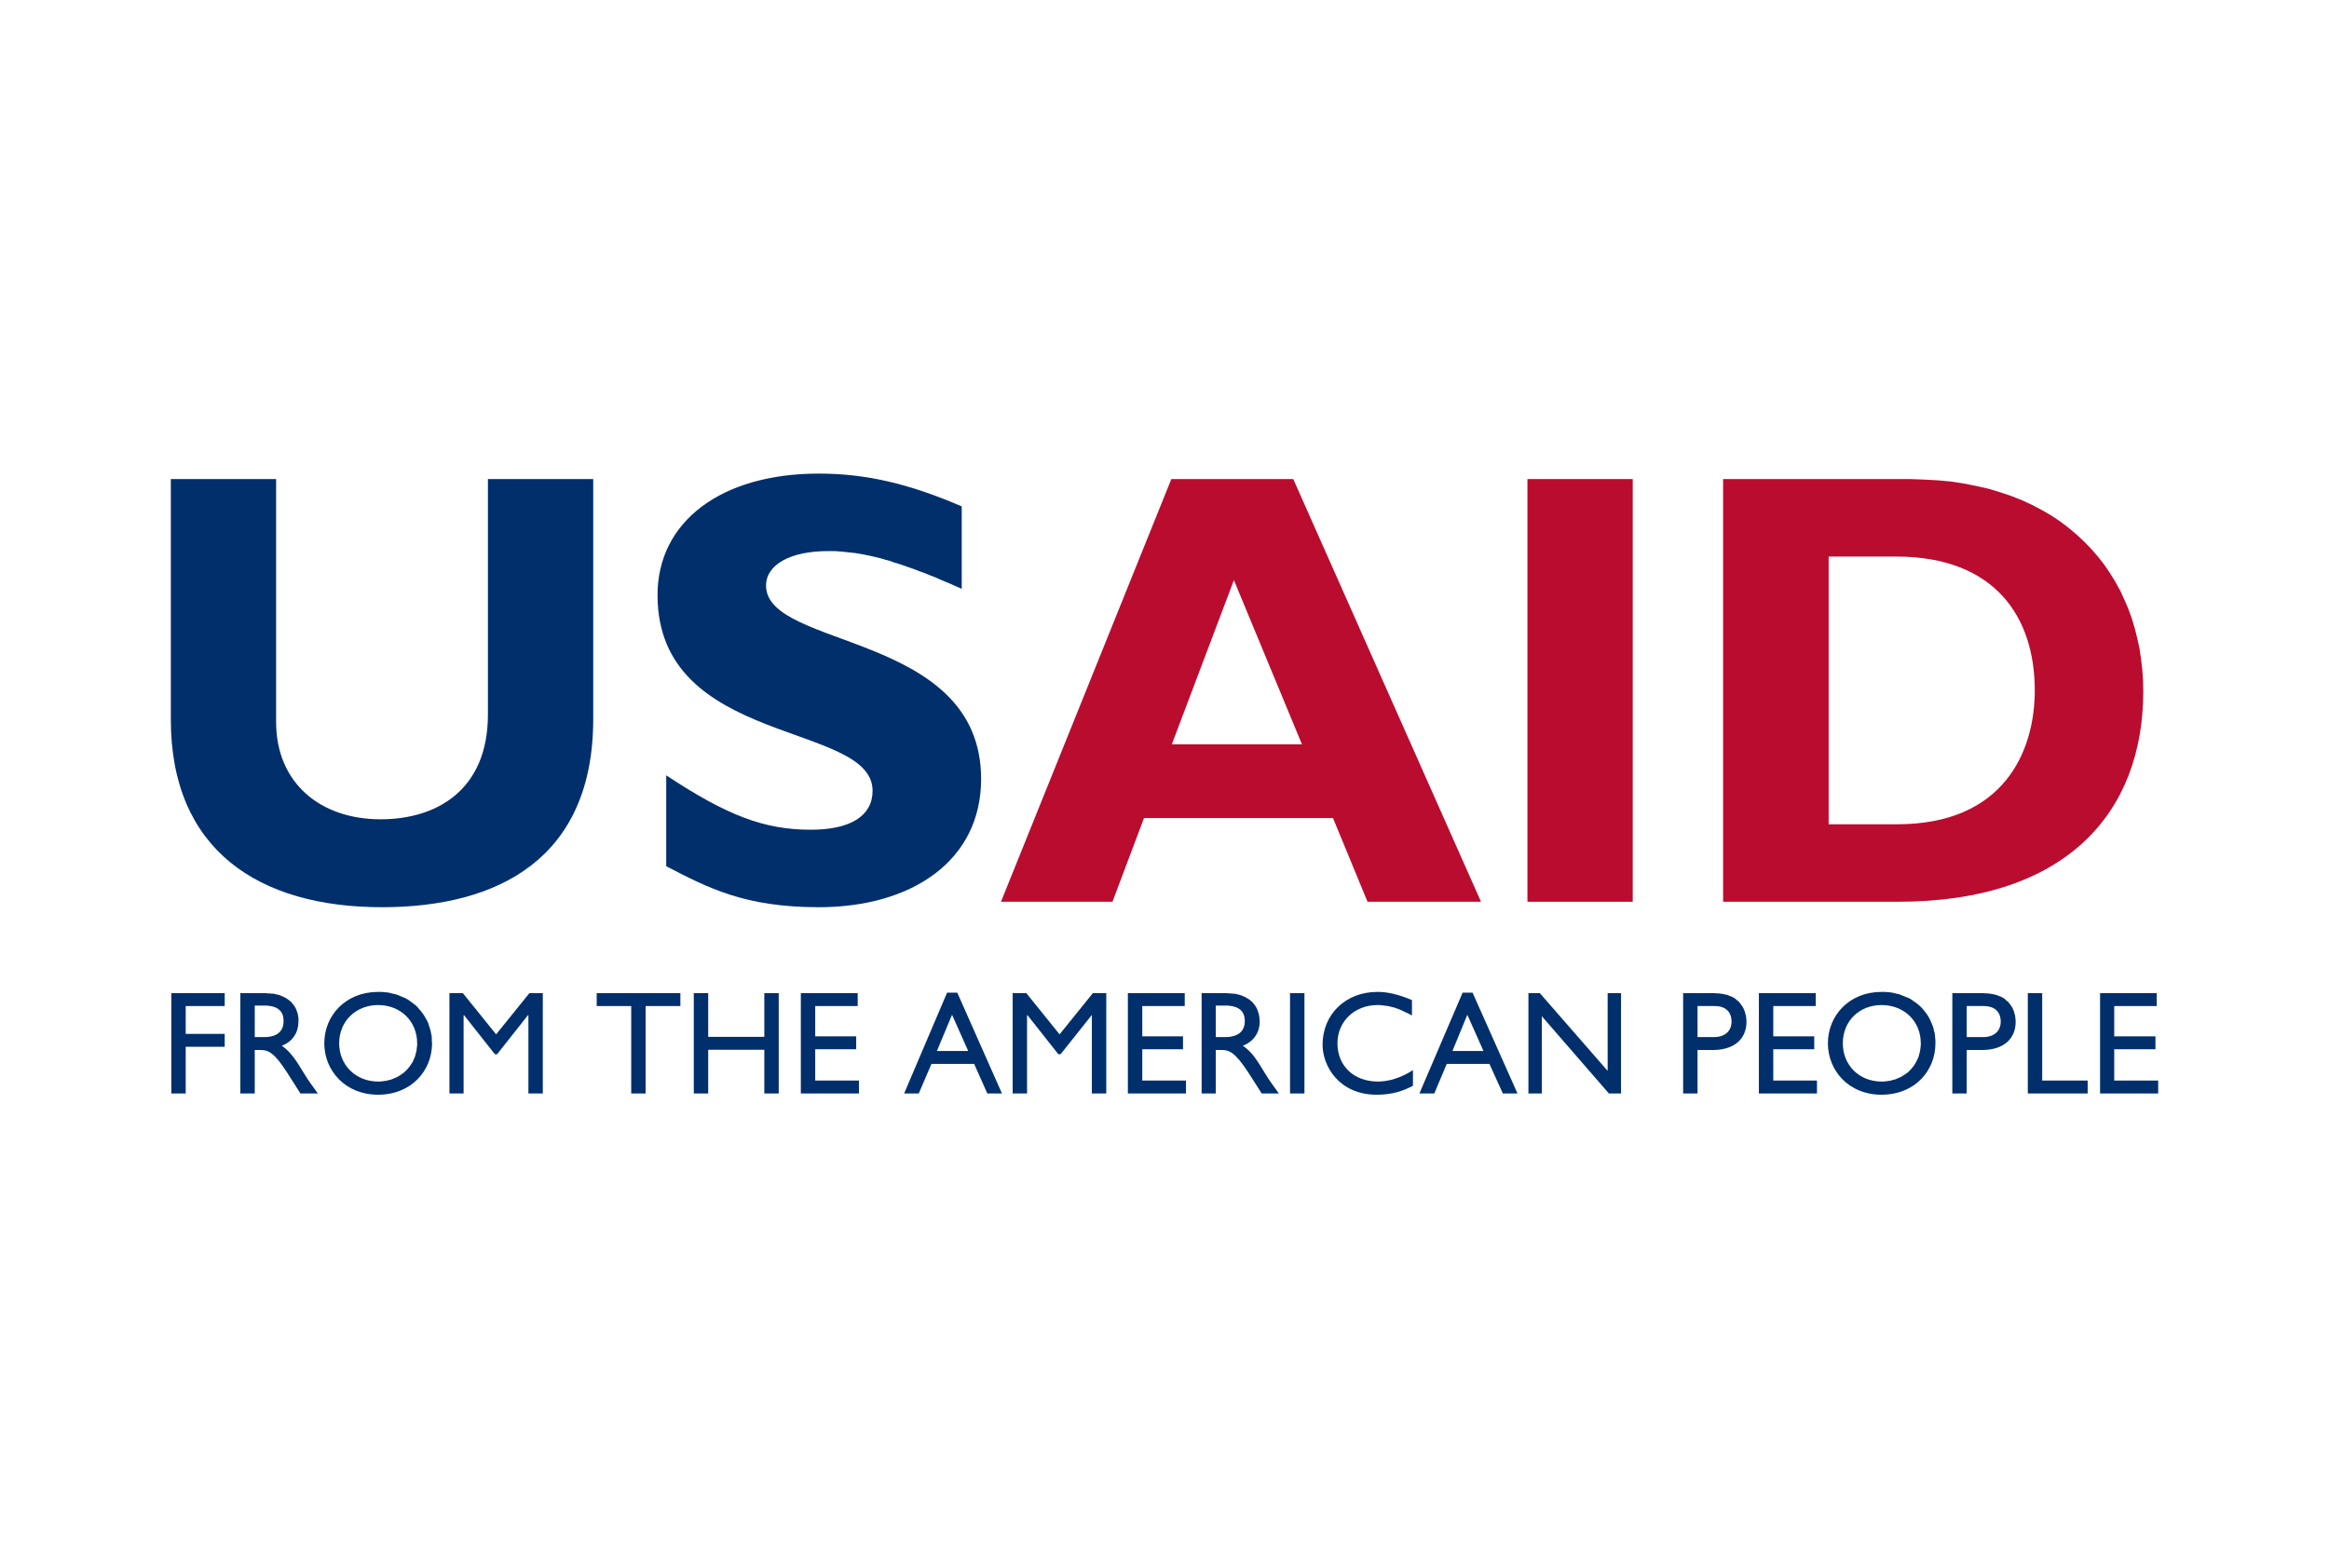
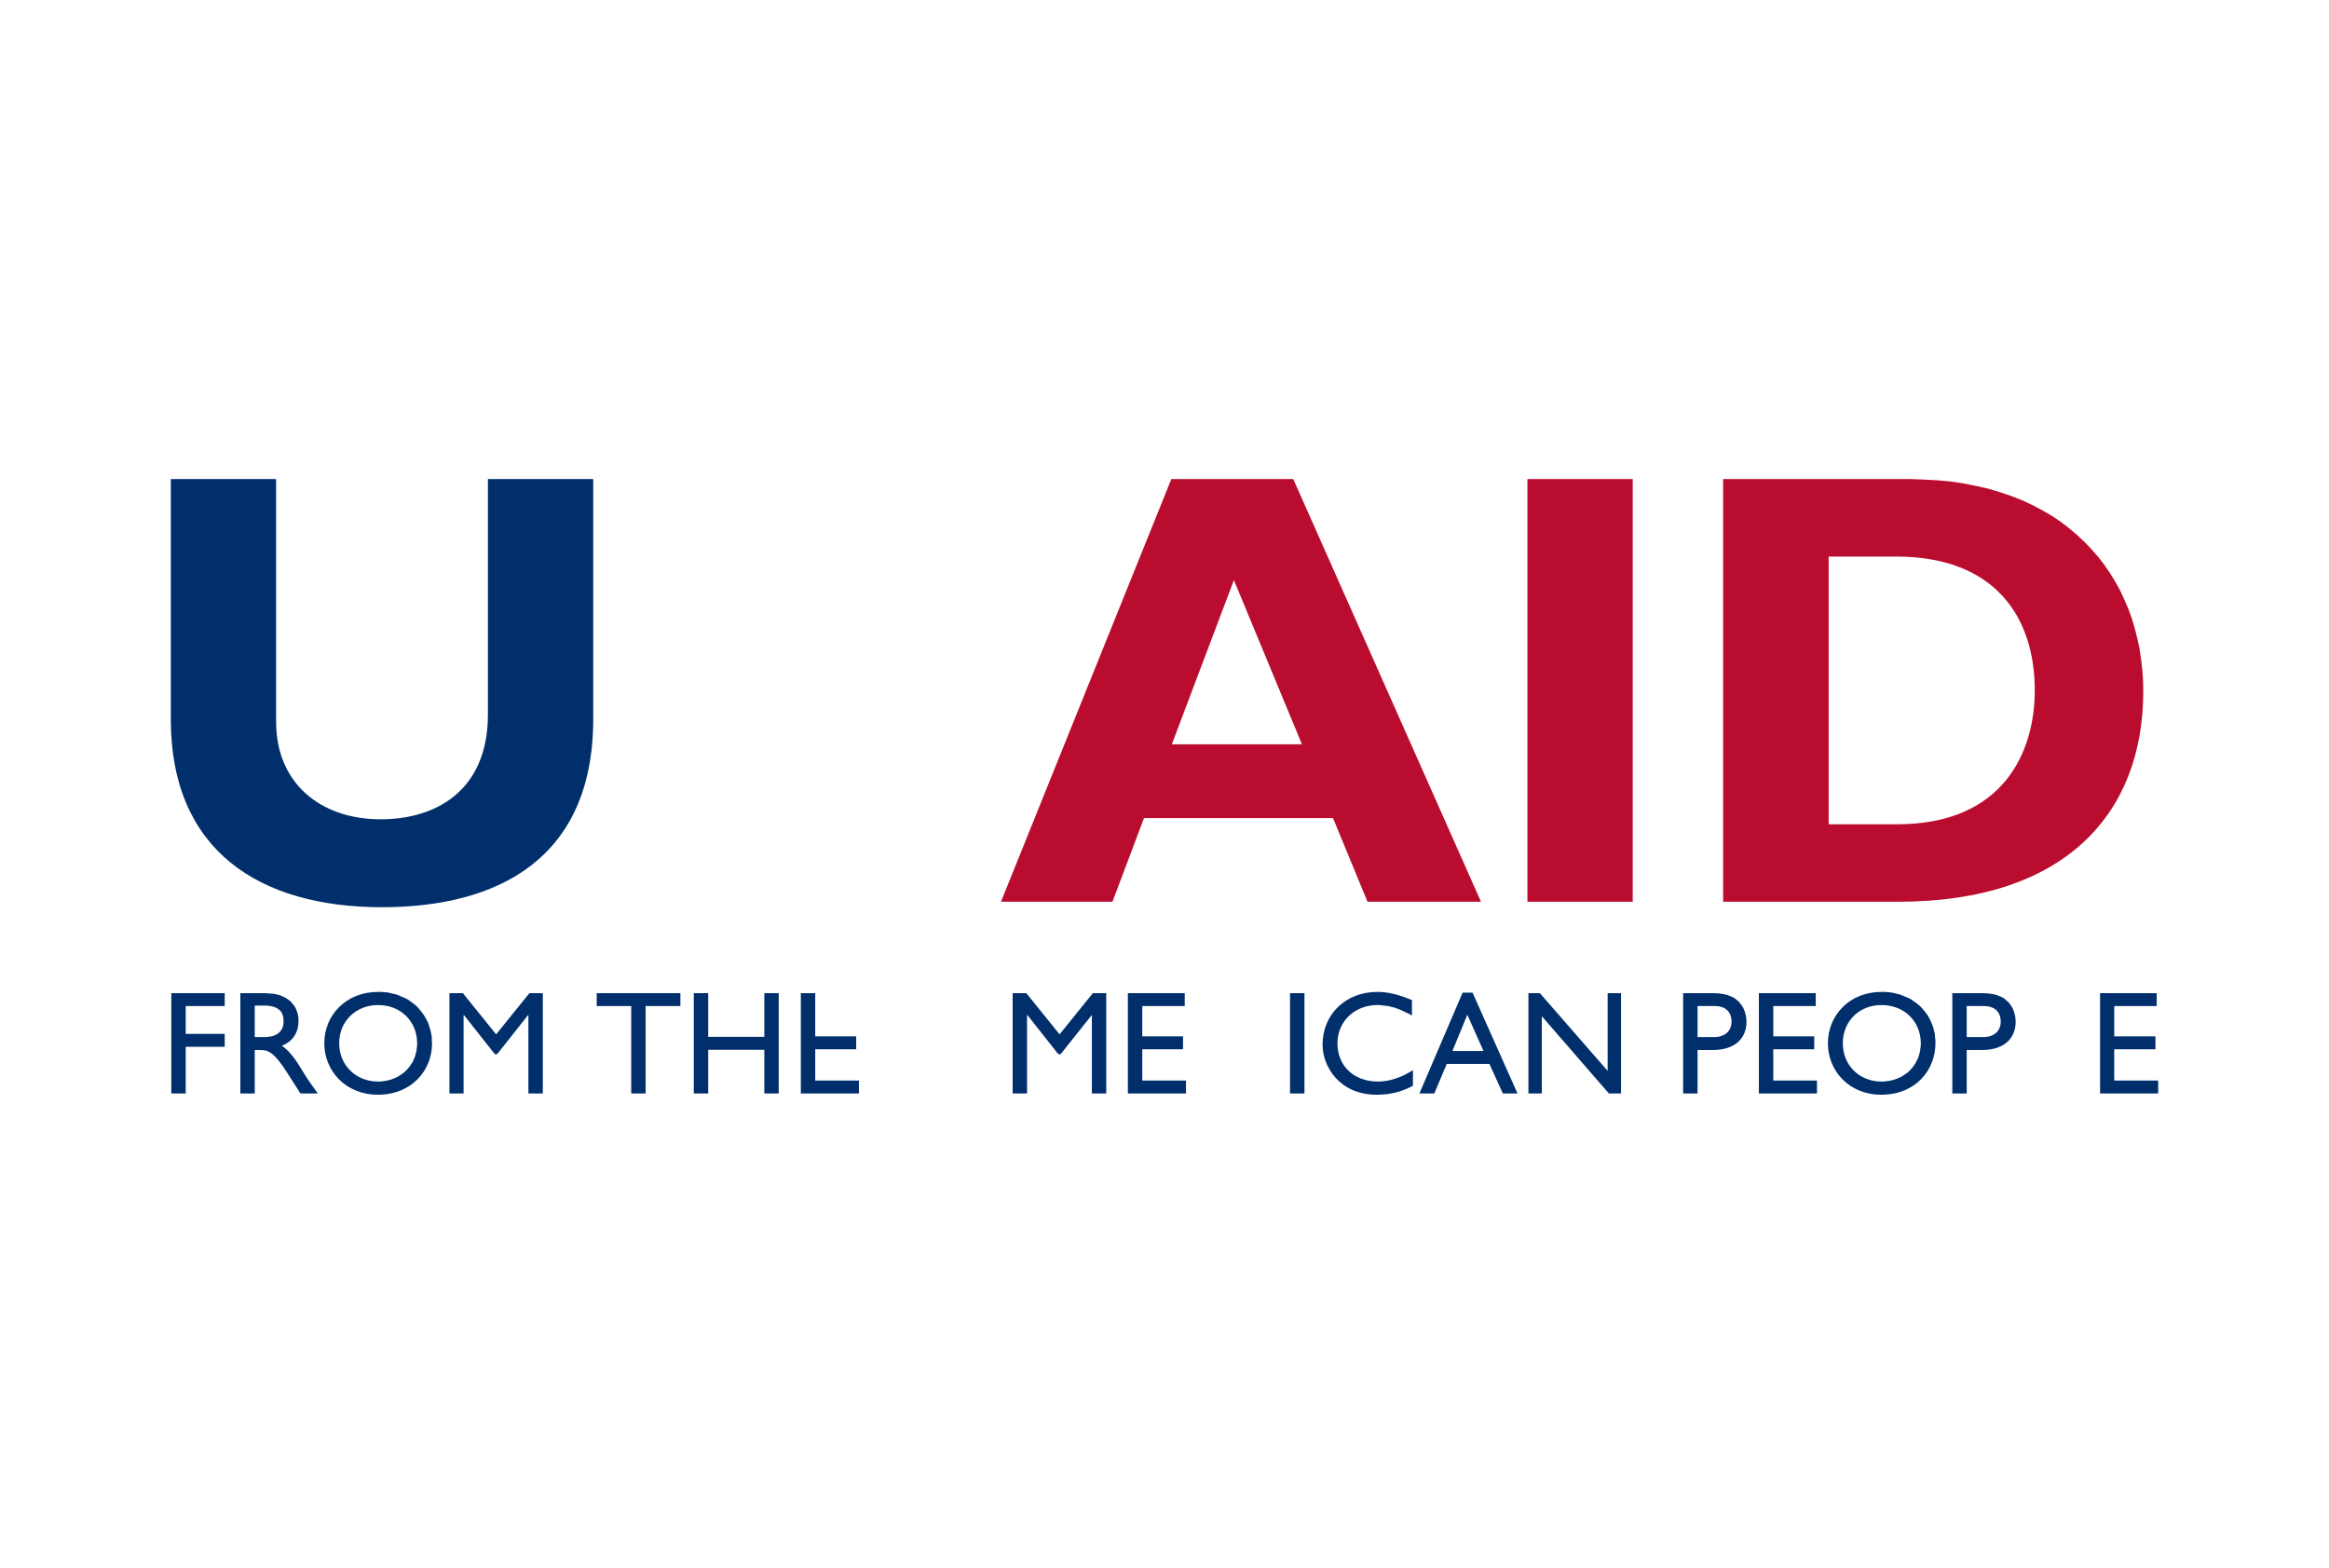
<svg xmlns="http://www.w3.org/2000/svg" width="150" height="101" viewBox="0 0 150 101" fill="none">
  <path fill-rule="evenodd" clip-rule="evenodd" d="M38.207 30.852V46.302C38.207 55.306 32.065 58.425 24.596 58.425C16.695 58.425 11.002 54.762 11.002 46.334V30.852H17.783V46.494C17.783 50.412 20.614 52.763 24.516 52.763C28.115 52.763 31.425 50.892 31.425 46.014V30.852H38.207Z" fill="#002F6C" />
-   <path fill-rule="evenodd" clip-rule="evenodd" d="M61.941 37.921L61.573 37.761L61.221 37.601L60.87 37.457L60.534 37.313L60.214 37.169L59.878 37.041L59.574 36.913L59.254 36.801L58.966 36.69L58.662 36.578L58.375 36.482L58.103 36.386L57.815 36.29L57.543 36.21L57.287 36.114L57.031 36.05L56.775 35.97L56.519 35.906L56.039 35.794L55.56 35.698L55.096 35.618L54.648 35.57L54.2 35.522L53.768 35.49H53.337C50.89 35.49 49.338 36.37 49.338 37.713C49.338 41.824 63.189 40.672 63.189 50.172C63.189 55.386 58.79 58.425 52.729 58.425C47.979 58.425 45.628 57.193 42.909 55.786V49.932C46.827 52.523 49.226 53.435 52.217 53.435C54.808 53.435 56.199 52.523 56.199 50.924C56.199 46.462 42.349 48.093 42.349 38.321C42.349 33.603 46.427 30.5 52.729 30.5C55.768 30.5 58.519 31.14 61.941 32.611V37.921Z" fill="#002F6C" />
  <path fill-rule="evenodd" clip-rule="evenodd" d="M95.384 58.073H88.075L85.852 52.683H73.68L71.649 58.073H64.468L75.44 30.852H83.293L95.384 58.073ZM79.47 37.361L75.472 47.933H83.852L79.47 37.361Z" fill="#BA0C2F" />
  <path fill-rule="evenodd" clip-rule="evenodd" d="M98.375 30.852V58.073H105.156V30.852H98.375Z" fill="#BA0C2F" />
  <path fill-rule="evenodd" clip-rule="evenodd" d="M122.989 30.852L123.9 30.884L124.796 30.932L125.66 31.012L126.491 31.14L127.291 31.3L128.075 31.476L128.811 31.7L129.53 31.939L130.218 32.211L130.874 32.515L131.513 32.851L132.121 33.203L132.697 33.587L133.241 34.002L133.753 34.434L134.232 34.882L134.696 35.362L135.128 35.858L135.528 36.37L135.896 36.913L136.232 37.457L136.551 38.033L136.823 38.625L137.079 39.217L137.303 39.84L137.495 40.48L137.655 41.12L137.799 41.775L137.895 42.447L137.975 43.119L138.023 43.807L138.039 44.51C138.039 52.331 133.081 58.073 122.237 58.073H110.978V30.852H122.989H122.989ZM117.775 53.083H122.189C129.018 53.083 131.05 48.445 131.05 44.462C131.05 39.792 128.539 35.842 122.109 35.842H117.775V53.083Z" fill="#BA0C2F" />
  <path fill-rule="evenodd" clip-rule="evenodd" d="M14.472 66.582V67.413H11.961V70.42H11.034V63.959H14.472V64.79H11.961V66.582H14.472Z" fill="#002F6C" />
  <path fill-rule="evenodd" clip-rule="evenodd" d="M17.111 63.959L17.223 63.974H17.351L17.463 63.99H17.575L17.687 64.007L17.783 64.038L17.895 64.055L17.991 64.087L18.087 64.118L18.183 64.166L18.263 64.198L18.359 64.246L18.439 64.294L18.519 64.342L18.583 64.39L18.663 64.454L18.727 64.502L18.791 64.566L18.838 64.646L18.902 64.71L18.95 64.774L18.998 64.854L19.046 64.934L19.078 65.014L19.11 65.094L19.142 65.19L19.174 65.286L19.19 65.366L19.206 65.462L19.222 65.574V65.67V65.766C19.222 66.517 18.838 67.077 18.151 67.349C18.727 67.733 19.094 68.325 19.59 69.14C19.862 69.588 20.022 69.796 20.47 70.42H19.35L18.503 69.093C17.655 67.765 17.271 67.621 16.791 67.621H16.407V70.42H15.48V63.959L17.111 63.959L17.111 63.959ZM16.407 66.789H17.015C17.991 66.789 18.279 66.278 18.263 65.734C18.263 65.126 17.895 64.758 17.015 64.758H16.407V66.789Z" fill="#002F6C" />
  <path fill-rule="evenodd" clip-rule="evenodd" d="M24.356 63.879H24.548L24.74 63.895L24.932 63.911L25.108 63.943L25.284 63.991L25.46 64.023L25.636 64.087L25.796 64.151L25.94 64.215L26.099 64.278L26.243 64.359L26.387 64.454L26.515 64.55L26.643 64.646L26.771 64.742L26.883 64.854L26.995 64.982L27.091 65.094L27.187 65.222L27.283 65.35L27.363 65.478L27.443 65.622L27.523 65.766L27.587 65.91L27.635 66.07L27.683 66.214L27.731 66.374L27.763 66.534L27.795 66.694L27.811 66.853V67.029L27.827 67.189C27.827 68.933 26.515 70.5 24.34 70.5C22.229 70.5 20.886 68.933 20.886 67.189C20.886 65.398 22.261 63.879 24.356 63.879L24.356 63.879ZM24.356 69.652H24.484L24.612 69.636L24.74 69.62L24.868 69.604L24.996 69.572L25.124 69.54L25.236 69.508L25.348 69.46L25.46 69.412L25.572 69.364L25.684 69.3L25.78 69.237L25.876 69.172L25.971 69.109L26.067 69.029L26.148 68.949L26.227 68.869L26.307 68.773L26.387 68.677L26.451 68.581L26.515 68.485L26.579 68.389L26.627 68.277L26.675 68.165L26.723 68.053L26.755 67.941L26.787 67.813L26.819 67.701L26.835 67.573L26.851 67.445L26.867 67.317V67.189C26.867 65.766 25.796 64.726 24.356 64.726C22.917 64.726 21.845 65.766 21.845 67.189C21.845 68.597 22.917 69.652 24.356 69.652L24.356 69.652Z" fill="#002F6C" />
  <path fill-rule="evenodd" clip-rule="evenodd" d="M34 65.382L32.017 67.893H31.873L29.89 65.382H29.858V70.42H28.946V63.959H29.81L31.953 66.613L34.096 63.959H34.96V70.42H34.032V65.382H34Z" fill="#002F6C" />
  <path fill-rule="evenodd" clip-rule="evenodd" d="M40.654 70.42V64.79H38.431V63.959H43.82V64.79H41.581V70.42H40.654Z" fill="#002F6C" />
  <path fill-rule="evenodd" clip-rule="evenodd" d="M45.612 67.605V70.42H44.684V63.959H45.612V66.773H49.226V63.959H50.154V70.42H49.226V67.605H45.612Z" fill="#002F6C" />
-   <path fill-rule="evenodd" clip-rule="evenodd" d="M55.144 66.741V67.573H52.505V69.588H55.32V70.42H51.578V63.959H55.24V64.79H52.505V66.741H55.144Z" fill="#002F6C" />
-   <path fill-rule="evenodd" clip-rule="evenodd" d="M64.532 70.42H63.588L62.741 68.517H59.99L59.174 70.42H58.231L60.998 63.926H61.653L64.532 70.42ZM60.342 67.685H62.357L61.317 65.35L60.342 67.685Z" fill="#002F6C" />
+   <path fill-rule="evenodd" clip-rule="evenodd" d="M55.144 66.741V67.573H52.505V69.588H55.32V70.42H51.578V63.959H55.24H52.505V66.741H55.144Z" fill="#002F6C" />
  <path fill-rule="evenodd" clip-rule="evenodd" d="M70.306 65.382L68.307 67.893H68.163L66.179 65.382H66.147V70.42H65.22V63.959H66.1L68.243 66.613L70.386 63.959H71.249V70.42H70.322V65.382H70.306Z" fill="#002F6C" />
  <path fill-rule="evenodd" clip-rule="evenodd" d="M76.192 66.741V67.573H73.569V69.588H76.383V70.42H72.641V63.959H76.303V64.79H73.569V66.741H76.192Z" fill="#002F6C" />
-   <path fill-rule="evenodd" clip-rule="evenodd" d="M79.006 63.959L79.134 63.974H79.246L79.358 63.99H79.47L79.582 64.007L79.694 64.038L79.79 64.055L79.886 64.087L79.982 64.118L80.078 64.166L80.174 64.198L80.254 64.246L80.334 64.294L80.414 64.342L80.494 64.39L80.558 64.454L80.622 64.502L80.686 64.566L80.75 64.646L80.798 64.71L80.846 64.774L80.894 64.854L80.942 64.934L80.974 65.014L81.005 65.094L81.037 65.19L81.07 65.286L81.085 65.366L81.102 65.462L81.118 65.574V65.67L81.133 65.766C81.133 66.517 80.734 67.077 80.046 67.349C80.638 67.733 80.99 68.325 81.485 69.14C81.757 69.588 81.917 69.796 82.365 70.42H81.261L80.414 69.093C79.55 67.765 79.166 67.621 78.703 67.621H78.303V70.42H77.391V63.959L79.006 63.959L79.006 63.959ZM78.303 66.789H78.894C79.902 66.789 80.174 66.278 80.174 65.734C80.158 65.126 79.806 64.758 78.894 64.758H78.303V66.789Z" fill="#002F6C" />
  <path fill-rule="evenodd" clip-rule="evenodd" d="M83.085 63.959V70.42H84.013V63.959H83.085Z" fill="#002F6C" />
  <path fill-rule="evenodd" clip-rule="evenodd" d="M90.938 65.398L90.794 65.318L90.634 65.238L90.49 65.174L90.362 65.11L90.218 65.046L90.074 64.982L89.93 64.934L89.802 64.886L89.658 64.854L89.53 64.822L89.402 64.79L89.258 64.774L89.13 64.758L88.986 64.742L88.842 64.726H88.714C87.243 64.726 86.139 65.782 86.139 67.189C86.139 68.645 87.195 69.652 88.746 69.652C89.466 69.652 90.266 69.397 91.001 68.917V69.924C90.362 70.26 89.674 70.5 88.666 70.5C86.235 70.5 85.18 68.645 85.18 67.285C85.18 65.318 86.667 63.879 88.714 63.879C89.386 63.879 90.058 64.039 90.938 64.406V65.398V65.398Z" fill="#002F6C" />
  <path fill-rule="evenodd" clip-rule="evenodd" d="M97.735 70.42H96.791L95.928 68.517H93.177L92.377 70.42H91.418L94.201 63.926H94.84L97.735 70.42ZM93.545 67.685H95.544L94.504 65.35L93.545 67.685Z" fill="#002F6C" />
  <path fill-rule="evenodd" clip-rule="evenodd" d="M99.302 70.42H98.439V63.959H99.174L103.541 68.965V63.959H104.404V70.42H103.621L99.302 65.446V70.42Z" fill="#002F6C" />
  <path fill-rule="evenodd" clip-rule="evenodd" d="M110.434 63.959L110.562 63.974H110.69L110.802 63.99L110.914 64.007L111.026 64.022L111.138 64.055L111.25 64.07L111.345 64.118L111.441 64.15L111.521 64.182L111.617 64.23L111.697 64.278L111.777 64.326L111.841 64.39L111.921 64.454L111.985 64.502L112.033 64.566L112.097 64.646L112.145 64.71L112.193 64.774L112.241 64.854L112.289 64.934L112.321 65.014L112.353 65.094L112.385 65.174L112.401 65.27L112.433 65.35L112.449 65.446L112.465 65.526V65.622L112.481 65.718V65.814C112.481 66.821 111.793 67.621 110.306 67.621H109.33V70.42H108.403V63.959L110.434 63.959L110.434 63.959ZM109.33 66.789H110.386C111.074 66.789 111.521 66.421 111.521 65.782C111.521 65.302 111.266 64.79 110.434 64.79H109.33V66.789Z" fill="#002F6C" />
  <path fill-rule="evenodd" clip-rule="evenodd" d="M116.847 66.741V67.573H114.208V69.588H117.023V70.42H113.281V63.959H116.943V64.79H114.208V66.741H116.847Z" fill="#002F6C" />
  <path fill-rule="evenodd" clip-rule="evenodd" d="M121.182 63.879H121.389L121.581 63.895L121.757 63.911L121.949 63.943L122.125 63.991L122.301 64.023L122.461 64.087L122.621 64.151L122.781 64.215L122.941 64.278L123.085 64.359L123.213 64.454L123.357 64.55L123.485 64.646L123.597 64.742L123.724 64.854L123.836 64.982L123.932 65.094L124.028 65.222L124.124 65.35L124.204 65.478L124.284 65.622L124.348 65.766L124.412 65.91L124.476 66.07L124.524 66.214L124.556 66.374L124.604 66.534L124.62 66.694L124.636 66.853L124.652 67.029V67.189C124.652 68.933 123.357 70.5 121.166 70.5C119.054 70.5 117.727 68.933 117.727 67.189C117.727 65.398 119.102 63.879 121.182 63.879L121.182 63.879ZM121.182 69.652H121.325L121.453 69.636L121.581 69.62L121.709 69.604L121.837 69.572L121.949 69.54L122.077 69.508L122.189 69.46L122.301 69.412L122.413 69.364L122.525 69.3L122.621 69.237L122.717 69.172L122.813 69.109L122.909 69.029L122.989 68.949L123.069 68.869L123.149 68.773L123.229 68.677L123.293 68.581L123.357 68.485L123.405 68.389L123.469 68.277L123.517 68.165L123.565 68.053L123.597 67.941L123.629 67.813L123.661 67.701L123.677 67.573L123.693 67.445L123.709 67.317V67.189C123.709 65.766 122.637 64.726 121.182 64.726C119.742 64.726 118.687 65.766 118.687 67.189C118.687 68.597 119.742 69.652 121.182 69.652L121.182 69.652Z" fill="#002F6C" />
  <path fill-rule="evenodd" clip-rule="evenodd" d="M127.755 63.959L127.883 63.974H128.011L128.139 63.99L128.251 64.007L128.363 64.022L128.474 64.055L128.57 64.07L128.682 64.118L128.762 64.15L128.858 64.182L128.954 64.23L129.034 64.278L129.114 64.326L129.178 64.39L129.242 64.454L129.322 64.502L129.37 64.566L129.434 64.646L129.482 64.71L129.53 64.774L129.578 64.854L129.626 64.934L129.658 65.014L129.69 65.094L129.722 65.174L129.738 65.27L129.77 65.35L129.786 65.446L129.802 65.526V65.622L129.818 65.718V65.814C129.818 66.821 129.13 67.621 127.643 67.621H126.667V70.42H125.74V63.959L127.755 63.959L127.755 63.959ZM126.667 66.789H127.723C128.411 66.789 128.858 66.421 128.858 65.782C128.858 65.302 128.602 64.79 127.755 64.79H126.667V66.789Z" fill="#002F6C" />
-   <path fill-rule="evenodd" clip-rule="evenodd" d="M130.602 70.42V63.959H131.529V69.588H134.456V70.42H130.602Z" fill="#002F6C" />
  <path fill-rule="evenodd" clip-rule="evenodd" d="M138.823 66.741V67.573H136.168V69.588H138.998V70.42H135.256V63.959H138.903V64.79H136.168V66.741H138.823Z" fill="#002F6C" />
</svg>